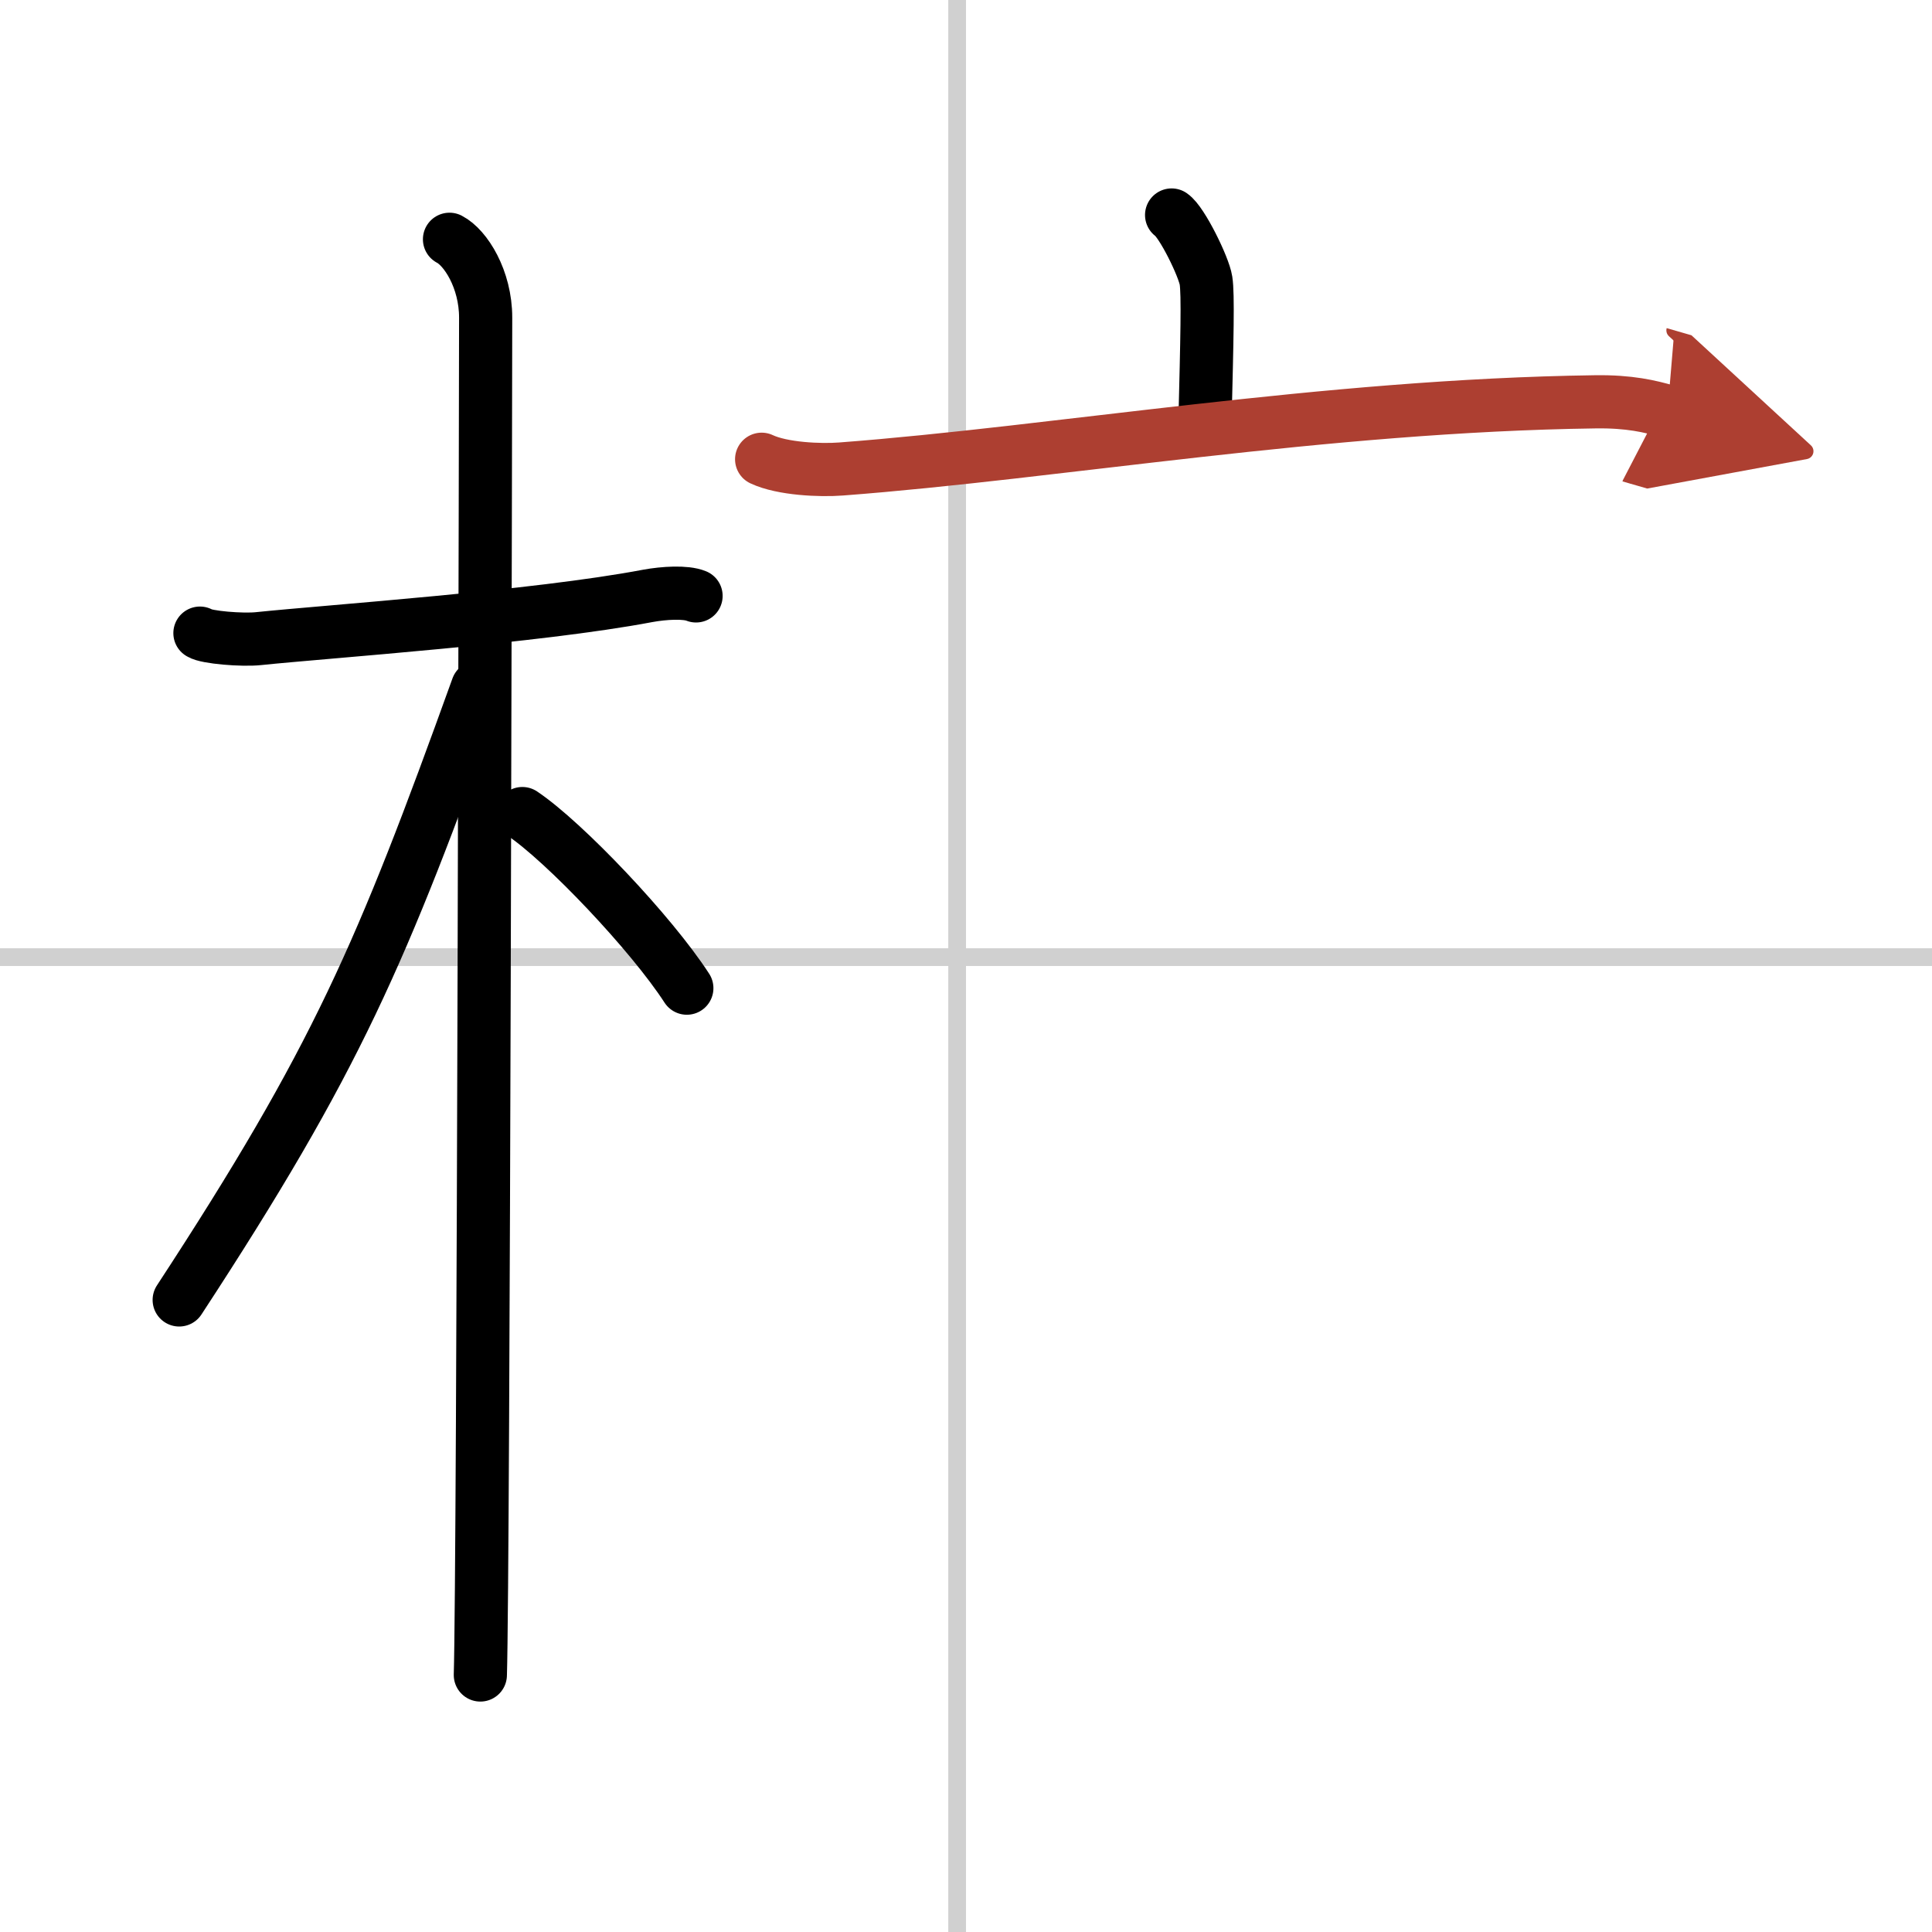
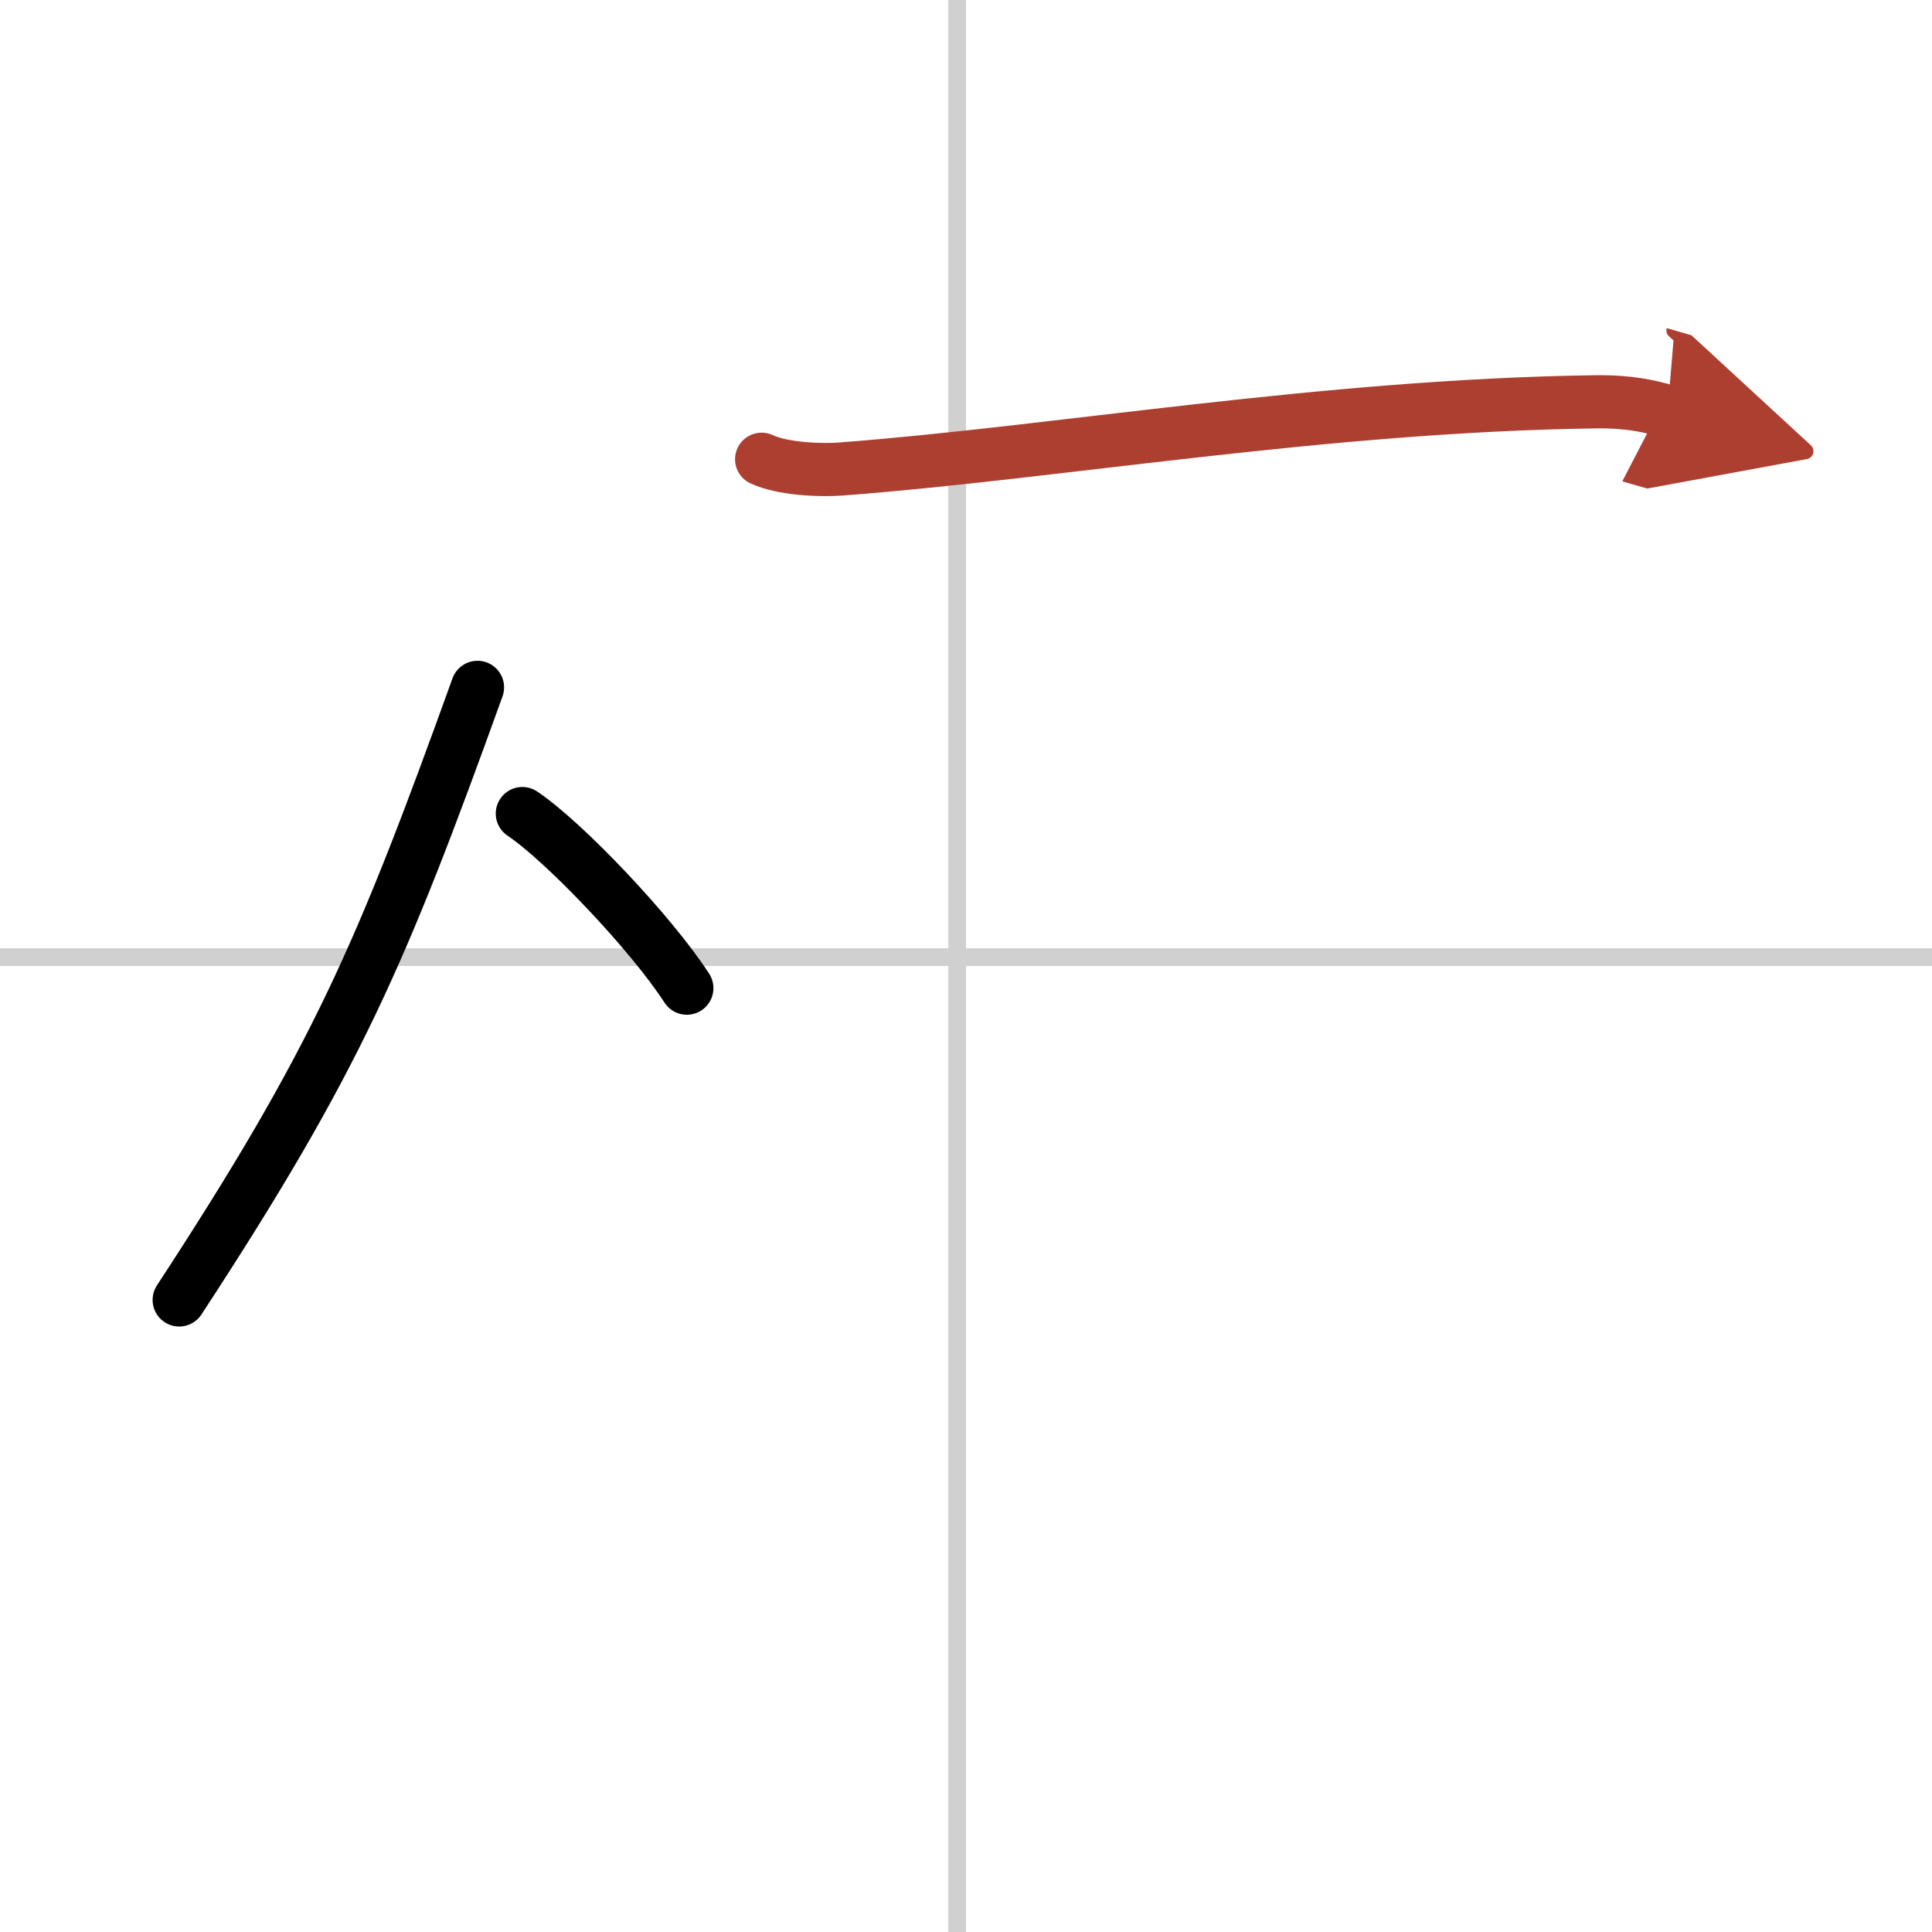
<svg xmlns="http://www.w3.org/2000/svg" width="400" height="400" viewBox="0 0 109 109">
  <defs>
    <marker id="a" markerWidth="4" orient="auto" refX="1" refY="5" viewBox="0 0 10 10">
      <polyline points="0 0 10 5 0 10 1 5" fill="#ad3f31" stroke="#ad3f31" />
    </marker>
  </defs>
  <g fill="none" stroke="#000" stroke-linecap="round" stroke-linejoin="round" stroke-width="3">
    <rect width="100%" height="100%" fill="#fff" stroke="#fff" />
    <line x1="54" x2="54" y2="109" stroke="#d0d0d0" stroke-width="1" />
    <line x2="109" y1="54" y2="54" stroke="#d0d0d0" stroke-width="1" />
-     <path d="m11.28 35.72c0.35 0.24 2.39 0.41 3.31 0.31 3.94-0.41 15.62-1.21 21.95-2.41 0.92-0.17 2.15-0.24 2.73 0" />
-     <path d="m25.36 13.5c0.91 0.47 2.04 2.25 2.04 4.42 0 0.95-0.12 70.75-0.3 76.58" />
    <path d="M26.94,38.78C21.52,53.82,19,59.75,10.11,73.34" />
    <path d="m29.47 45.9c2.37 1.59 7.28 6.76 9.28 9.85" />
-     <path d="m66.1 12.13c0.58 0.39 1.82 2.92 1.94 3.7s0.06 3.21-0.06 8.08" />
    <path d="m42.97 25.91c1.17 0.55 3.31 0.64 4.48 0.55 12.17-0.92 27.27-3.58 42.54-3.79 1.95-0.03 3.12 0.26 4.09 0.54" marker-end="url(#a)" stroke="#ad3f31" />
  </g>
</svg>